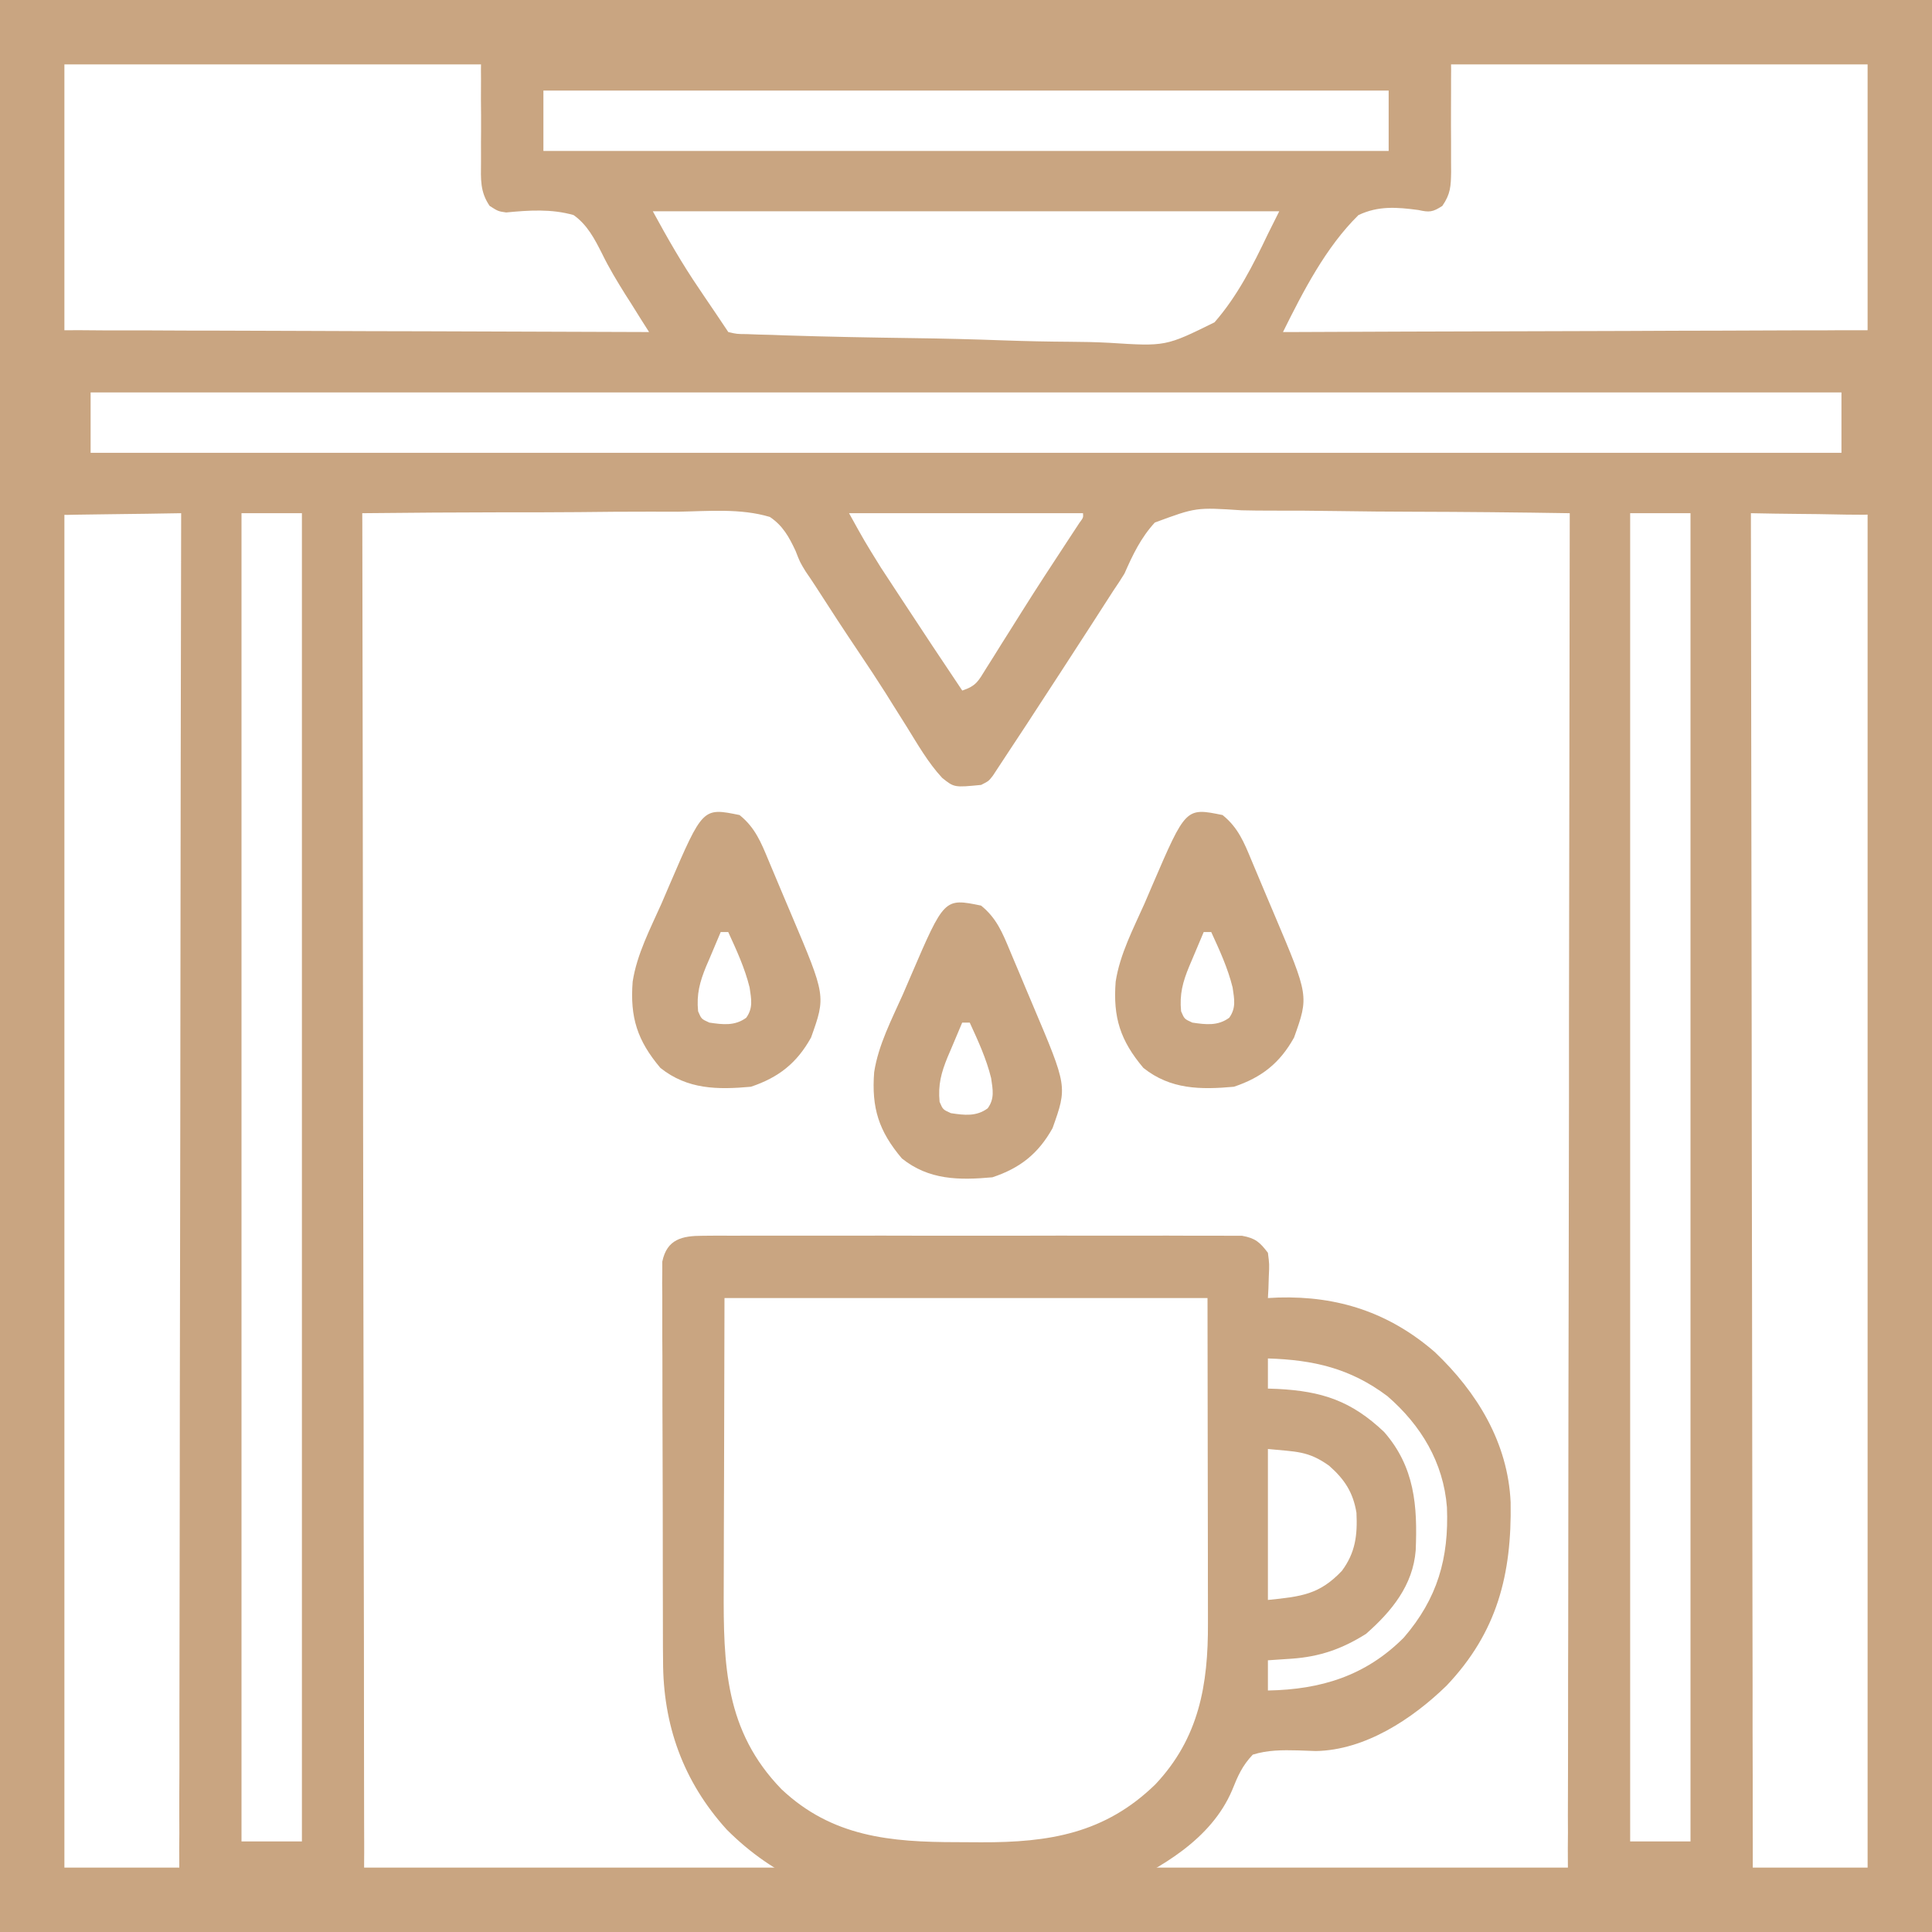
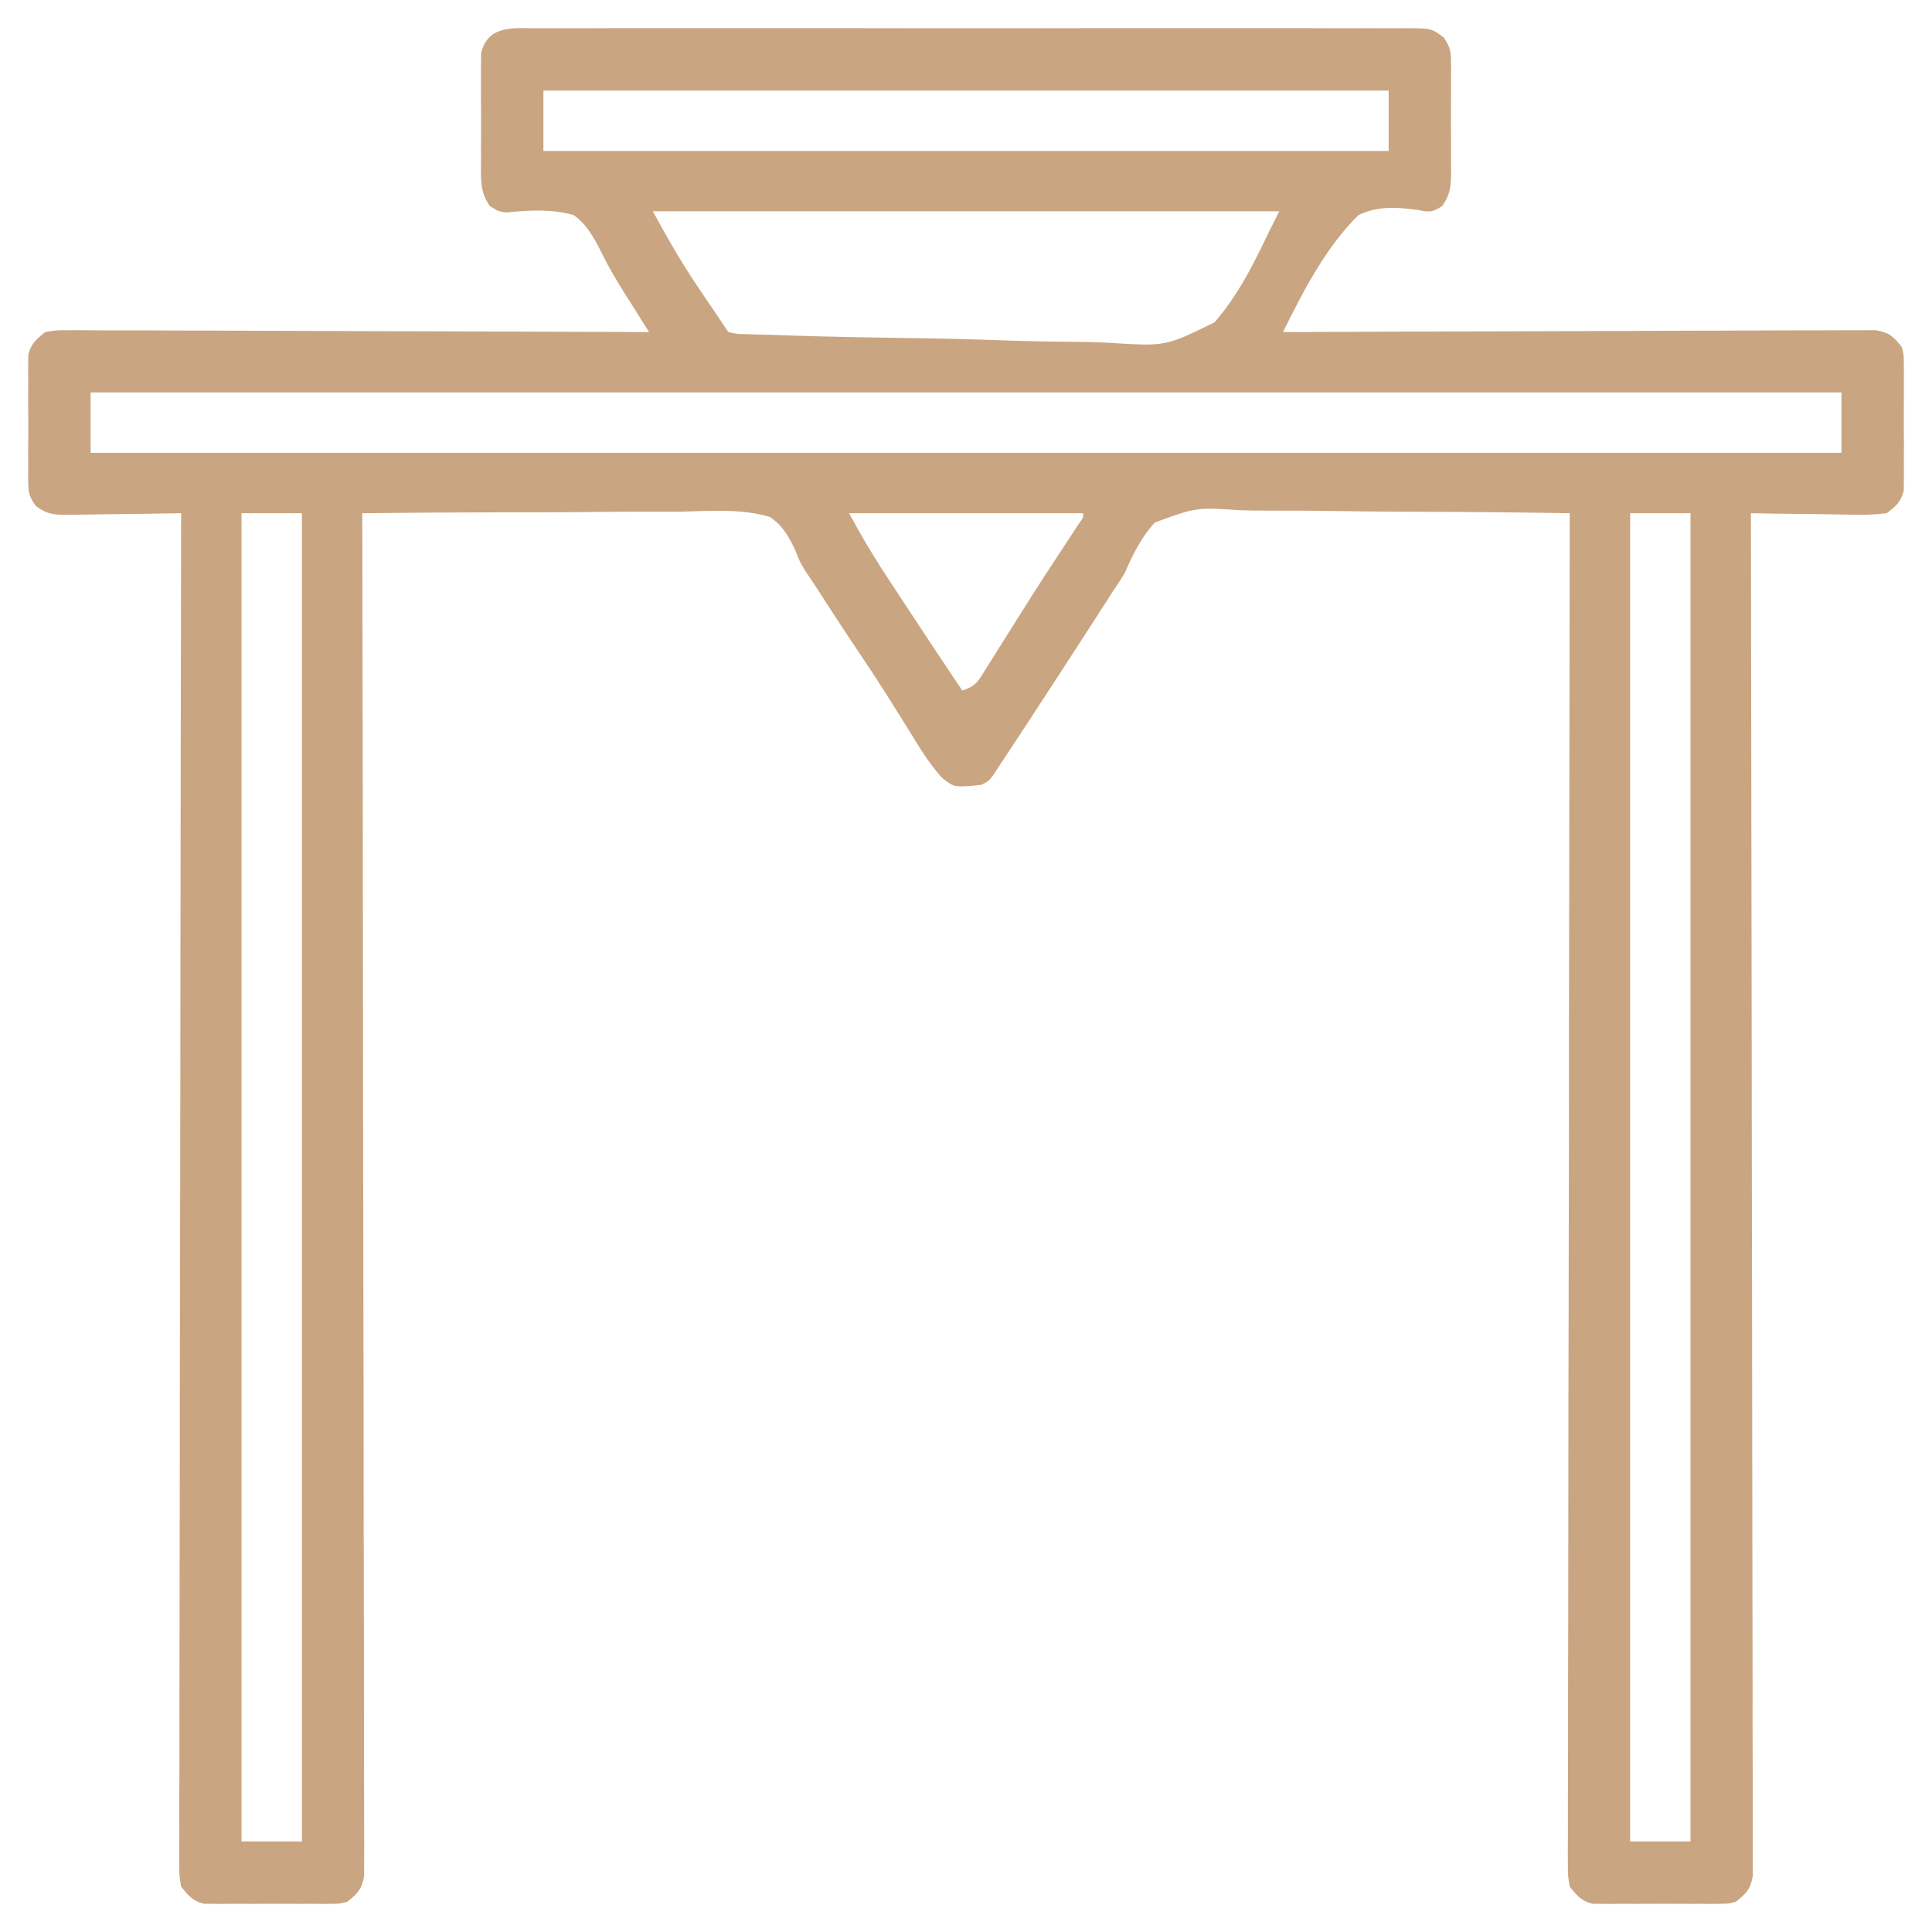
<svg xmlns="http://www.w3.org/2000/svg" width="30" height="30" viewBox="0 0 30 30" fill="none">
  <g clip-path="url(#clip0_146_171)">
    <path d="M8.313 0.439C8.372 0.439 8.432 0.438 8.493 0.438C8.692 0.437 8.892 0.438 9.092 0.438C9.234 0.438 9.377 0.438 9.52 0.437C9.868 0.436 10.216 0.436 10.564 0.437C10.847 0.438 11.13 0.438 11.412 0.437C11.453 0.437 11.493 0.437 11.534 0.437C11.616 0.437 11.698 0.437 11.779 0.437C12.546 0.436 13.312 0.437 14.079 0.438C14.737 0.439 15.395 0.439 16.053 0.438C16.817 0.437 17.58 0.436 18.344 0.437C18.425 0.437 18.507 0.437 18.588 0.437C18.628 0.437 18.669 0.437 18.71 0.437C18.992 0.438 19.275 0.437 19.557 0.437C19.937 0.436 20.317 0.437 20.698 0.438C20.837 0.438 20.977 0.438 21.117 0.438C21.307 0.437 21.497 0.438 21.688 0.439C21.743 0.438 21.799 0.438 21.857 0.437C22.23 0.442 22.23 0.442 22.417 0.581C22.508 0.715 22.53 0.781 22.531 0.941C22.531 0.987 22.532 1.033 22.533 1.081C22.532 1.155 22.532 1.155 22.532 1.23C22.532 1.282 22.532 1.333 22.532 1.385C22.532 1.493 22.532 1.601 22.531 1.709C22.53 1.874 22.531 2.039 22.532 2.205C22.532 2.31 22.532 2.415 22.532 2.52C22.532 2.569 22.532 2.618 22.533 2.669C22.529 2.892 22.525 3.011 22.396 3.198C22.244 3.295 22.197 3.299 22.024 3.261C21.692 3.217 21.404 3.193 21.094 3.34C20.587 3.838 20.235 4.525 19.922 5.156C19.97 5.156 20.018 5.156 20.068 5.156C21.238 5.15 22.407 5.147 23.577 5.144C24.143 5.143 24.708 5.141 25.274 5.139C25.767 5.136 26.26 5.135 26.753 5.134C27.014 5.134 27.275 5.133 27.536 5.131C27.782 5.13 28.027 5.129 28.273 5.13C28.363 5.13 28.454 5.129 28.544 5.128C28.667 5.127 28.79 5.127 28.913 5.128C29.017 5.128 29.017 5.128 29.122 5.127C29.334 5.162 29.402 5.223 29.532 5.391C29.561 5.506 29.561 5.506 29.562 5.629C29.563 5.675 29.563 5.721 29.564 5.769C29.563 5.842 29.563 5.842 29.563 5.918C29.563 5.969 29.563 6.02 29.563 6.073C29.564 6.181 29.563 6.289 29.562 6.397C29.561 6.562 29.562 6.727 29.564 6.892C29.564 6.997 29.563 7.102 29.563 7.207C29.563 7.256 29.564 7.306 29.564 7.356C29.563 7.426 29.563 7.426 29.562 7.496C29.562 7.537 29.561 7.577 29.561 7.619C29.516 7.796 29.442 7.858 29.297 7.969C29.128 7.989 28.982 7.996 28.813 7.992C28.766 7.991 28.72 7.991 28.672 7.991C28.524 7.989 28.376 7.986 28.228 7.983C28.127 7.982 28.027 7.981 27.926 7.98C27.68 7.978 27.434 7.974 27.188 7.969C27.188 8.014 27.188 8.059 27.188 8.105C27.193 10.773 27.197 13.44 27.2 16.108C27.2 16.428 27.2 16.748 27.201 17.068C27.201 17.132 27.201 17.196 27.201 17.261C27.202 18.294 27.204 19.327 27.206 20.36C27.208 21.419 27.209 22.478 27.21 23.537C27.21 24.191 27.211 24.845 27.213 25.498C27.214 25.947 27.215 26.395 27.214 26.843C27.214 27.101 27.215 27.36 27.216 27.619C27.217 27.855 27.217 28.092 27.216 28.329C27.216 28.415 27.216 28.5 27.217 28.586C27.218 28.702 27.217 28.819 27.217 28.935C27.217 29 27.217 29.064 27.217 29.131C27.181 29.336 27.115 29.404 26.953 29.531C26.838 29.561 26.838 29.561 26.715 29.562C26.669 29.562 26.623 29.563 26.576 29.564C26.502 29.563 26.502 29.563 26.426 29.562C26.375 29.563 26.324 29.563 26.271 29.563C26.163 29.563 26.055 29.563 25.947 29.562C25.782 29.561 25.617 29.562 25.452 29.563C25.347 29.563 25.242 29.563 25.137 29.562C25.088 29.563 25.038 29.563 24.988 29.564C24.942 29.563 24.895 29.562 24.848 29.562C24.807 29.561 24.767 29.561 24.725 29.561C24.553 29.517 24.486 29.434 24.375 29.297C24.346 29.131 24.346 29.131 24.346 28.935C24.346 28.823 24.346 28.823 24.345 28.708C24.346 28.625 24.346 28.542 24.347 28.459C24.347 28.371 24.347 28.283 24.346 28.195C24.346 27.952 24.347 27.709 24.348 27.466C24.349 27.205 24.349 26.944 24.349 26.682C24.349 26.229 24.349 25.775 24.351 25.322C24.352 24.667 24.353 24.012 24.353 23.356C24.354 22.293 24.355 21.23 24.358 20.167C24.36 19.134 24.361 18.101 24.363 17.068C24.363 17.005 24.363 16.941 24.363 16.875C24.363 16.556 24.363 16.237 24.363 15.918C24.366 13.268 24.37 10.618 24.375 7.969C23.56 7.956 22.745 7.948 21.93 7.946C21.552 7.945 21.174 7.942 20.795 7.936C20.43 7.93 20.064 7.928 19.699 7.929C19.559 7.929 19.42 7.927 19.281 7.924C18.573 7.877 18.573 7.877 17.932 8.114C17.715 8.35 17.589 8.615 17.461 8.906C17.406 8.995 17.35 9.083 17.29 9.169C17.243 9.241 17.197 9.314 17.15 9.386C17.096 9.47 17.042 9.554 16.988 9.638C16.96 9.681 16.932 9.724 16.904 9.768C16.622 10.204 16.339 10.64 16.055 11.074C16.005 11.15 16.005 11.15 15.955 11.228C15.858 11.376 15.761 11.524 15.663 11.671C15.634 11.716 15.604 11.762 15.573 11.808C15.546 11.85 15.519 11.891 15.49 11.934C15.466 11.97 15.442 12.007 15.418 12.044C15.352 12.129 15.352 12.129 15.235 12.188C14.817 12.229 14.817 12.229 14.629 12.078C14.41 11.841 14.25 11.559 14.081 11.287C14.008 11.17 13.935 11.053 13.861 10.937C13.826 10.88 13.79 10.823 13.753 10.764C13.622 10.557 13.486 10.352 13.349 10.148C13.116 9.802 12.888 9.453 12.663 9.102C12.613 9.025 12.562 8.949 12.51 8.874C12.422 8.73 12.422 8.73 12.354 8.555C12.252 8.337 12.155 8.161 11.954 8.027C11.498 7.89 10.993 7.938 10.523 7.946C10.382 7.946 10.241 7.946 10.1 7.945C9.729 7.944 9.358 7.948 8.988 7.952C8.609 7.956 8.231 7.955 7.852 7.955C7.11 7.956 6.368 7.961 5.625 7.969C5.625 8.014 5.626 8.059 5.626 8.105C5.631 10.773 5.635 13.44 5.637 16.108C5.638 16.428 5.638 16.748 5.638 17.068C5.638 17.132 5.638 17.196 5.638 17.261C5.639 18.294 5.641 19.327 5.643 20.36C5.646 21.419 5.647 22.478 5.647 23.537C5.648 24.191 5.649 24.845 5.651 25.498C5.652 25.947 5.652 26.395 5.652 26.843C5.652 27.101 5.652 27.36 5.653 27.619C5.654 27.855 5.654 28.092 5.654 28.329C5.654 28.415 5.654 28.5 5.655 28.586C5.656 28.702 5.655 28.819 5.654 28.935C5.654 29 5.654 29.064 5.654 29.131C5.619 29.336 5.552 29.404 5.391 29.531C5.275 29.561 5.275 29.561 5.153 29.562C5.084 29.563 5.084 29.563 5.013 29.564C4.939 29.563 4.939 29.563 4.864 29.562C4.812 29.563 4.761 29.563 4.709 29.563C4.601 29.563 4.493 29.563 4.385 29.562C4.22 29.561 4.055 29.562 3.889 29.563C3.785 29.563 3.68 29.563 3.575 29.562C3.525 29.563 3.476 29.563 3.425 29.564C3.379 29.563 3.333 29.562 3.285 29.562C3.245 29.561 3.204 29.561 3.163 29.561C2.991 29.517 2.924 29.434 2.813 29.297C2.784 29.131 2.784 29.131 2.784 28.935C2.783 28.823 2.783 28.823 2.783 28.708C2.783 28.625 2.784 28.542 2.785 28.459C2.785 28.371 2.784 28.283 2.784 28.195C2.784 27.952 2.784 27.709 2.786 27.466C2.787 27.205 2.786 26.944 2.786 26.682C2.786 26.229 2.787 25.775 2.788 25.322C2.79 24.667 2.791 24.012 2.791 23.356C2.791 22.293 2.793 21.23 2.795 20.167C2.797 19.134 2.799 18.101 2.8 17.068C2.8 17.005 2.8 16.941 2.8 16.875C2.8 16.556 2.801 16.237 2.801 15.918C2.803 13.268 2.808 10.618 2.813 7.969C2.75 7.97 2.688 7.971 2.623 7.972C2.39 7.977 2.157 7.979 1.924 7.982C1.824 7.983 1.723 7.984 1.622 7.986C1.477 7.989 1.333 7.991 1.188 7.992C1.12 7.993 1.12 7.993 1.052 7.995C0.842 7.995 0.727 7.987 0.558 7.857C0.46 7.722 0.44 7.661 0.439 7.496C0.438 7.427 0.438 7.427 0.437 7.356C0.437 7.307 0.437 7.258 0.438 7.207C0.438 7.156 0.438 7.105 0.437 7.052C0.437 6.944 0.438 6.836 0.439 6.728C0.44 6.563 0.439 6.398 0.437 6.233C0.437 6.128 0.438 6.023 0.438 5.918C0.437 5.869 0.437 5.819 0.437 5.769C0.437 5.722 0.438 5.676 0.439 5.629C0.439 5.588 0.439 5.548 0.439 5.506C0.484 5.333 0.565 5.267 0.703 5.156C0.879 5.127 0.879 5.127 1.088 5.128C1.126 5.128 1.165 5.128 1.204 5.127C1.333 5.127 1.462 5.128 1.591 5.13C1.683 5.13 1.775 5.13 1.868 5.13C2.119 5.129 2.369 5.131 2.62 5.132C2.882 5.134 3.145 5.134 3.407 5.134C3.903 5.135 4.399 5.137 4.896 5.139C5.461 5.142 6.026 5.143 6.591 5.144C7.754 5.147 8.916 5.151 10.079 5.156C10.038 5.092 9.997 5.027 9.955 4.961C9.902 4.876 9.848 4.79 9.795 4.705C9.768 4.663 9.741 4.62 9.713 4.577C9.582 4.367 9.456 4.16 9.348 3.937C9.232 3.708 9.12 3.491 8.907 3.34C8.566 3.241 8.209 3.265 7.86 3.299C7.735 3.281 7.735 3.281 7.603 3.197C7.452 2.976 7.467 2.782 7.469 2.52C7.469 2.443 7.469 2.443 7.469 2.365C7.468 2.257 7.469 2.149 7.47 2.041C7.471 1.876 7.47 1.711 7.468 1.545C7.468 1.44 7.469 1.335 7.469 1.23C7.469 1.181 7.468 1.132 7.468 1.081C7.469 1.035 7.469 0.989 7.47 0.941C7.47 0.901 7.47 0.86 7.471 0.819C7.58 0.393 7.954 0.436 8.313 0.439ZM8.438 1.406C8.438 1.716 8.438 2.025 8.438 2.344C12.769 2.344 17.1 2.344 21.563 2.344C21.563 2.034 21.563 1.725 21.563 1.406C17.232 1.406 12.9 1.406 8.438 1.406ZM10.137 3.281C10.365 3.699 10.589 4.092 10.855 4.482C10.901 4.551 10.901 4.551 10.949 4.622C11.005 4.706 11.062 4.79 11.12 4.874C11.183 4.968 11.246 5.062 11.309 5.156C11.441 5.187 11.441 5.187 11.597 5.188C11.688 5.191 11.688 5.191 11.781 5.195C11.882 5.198 11.882 5.198 11.984 5.2C12.055 5.203 12.125 5.205 12.198 5.208C12.85 5.229 13.502 5.241 14.155 5.25C14.636 5.256 15.117 5.268 15.599 5.286C15.938 5.298 16.277 5.305 16.617 5.307C16.819 5.308 17.021 5.312 17.223 5.323C18.101 5.379 18.101 5.379 18.859 5.005C19.214 4.599 19.458 4.117 19.688 3.633C19.746 3.517 19.804 3.401 19.864 3.281C16.654 3.281 13.444 3.281 10.137 3.281ZM1.407 6.094C1.407 6.403 1.407 6.713 1.407 7.031C10.379 7.031 19.35 7.031 28.594 7.031C28.594 6.722 28.594 6.412 28.594 6.094C19.622 6.094 10.65 6.094 1.407 6.094ZM3.75 7.969C3.75 14.775 3.75 21.581 3.75 28.594C4.06 28.594 4.369 28.594 4.688 28.594C4.688 21.788 4.688 14.981 4.688 7.969C4.378 7.969 4.069 7.969 3.75 7.969ZM13.184 7.969C13.421 8.398 13.421 8.398 13.677 8.811C13.713 8.866 13.749 8.921 13.786 8.977C13.823 9.034 13.86 9.09 13.898 9.148C13.956 9.236 13.956 9.236 14.015 9.326C14.321 9.793 14.63 10.259 14.942 10.723C15.163 10.649 15.191 10.575 15.313 10.379C15.351 10.319 15.389 10.259 15.428 10.197C15.468 10.133 15.508 10.068 15.55 10.001C15.591 9.935 15.633 9.869 15.675 9.803C15.739 9.701 15.802 9.6 15.866 9.499C16.103 9.121 16.348 8.748 16.593 8.375C16.623 8.33 16.653 8.284 16.683 8.238C16.722 8.179 16.722 8.179 16.762 8.118C16.822 8.037 16.822 8.037 16.817 7.969C15.618 7.969 14.419 7.969 13.184 7.969ZM25.313 7.969C25.313 14.775 25.313 21.581 25.313 28.594C25.622 28.594 25.932 28.594 26.25 28.594C26.25 21.788 26.25 14.981 26.25 7.969C25.941 7.969 25.632 7.969 25.313 7.969Z" fill="#C9A581" />
-     <path d="M10.912 19.189C10.987 19.188 11.062 19.188 11.139 19.187C11.222 19.187 11.305 19.188 11.387 19.188C11.475 19.188 11.562 19.188 11.65 19.187C11.887 19.186 12.124 19.186 12.361 19.187C12.61 19.188 12.858 19.187 13.106 19.187C13.523 19.186 13.94 19.187 14.357 19.188C14.839 19.189 15.321 19.189 15.803 19.188C16.217 19.187 16.631 19.186 17.045 19.187C17.292 19.188 17.539 19.188 17.786 19.187C18.019 19.186 18.251 19.187 18.483 19.188C18.569 19.188 18.654 19.188 18.739 19.188C18.856 19.187 18.972 19.188 19.089 19.189C19.186 19.189 19.186 19.189 19.286 19.189C19.493 19.226 19.562 19.288 19.688 19.453C19.711 19.63 19.711 19.63 19.702 19.819C19.7 19.883 19.698 19.946 19.696 20.011C19.693 20.059 19.691 20.107 19.688 20.156C19.742 20.154 19.797 20.151 19.853 20.148C20.777 20.122 21.573 20.382 22.28 20.995C22.937 21.619 23.416 22.404 23.457 23.328C23.476 24.444 23.25 25.346 22.462 26.175C21.932 26.691 21.198 27.177 20.432 27.19C20.338 27.187 20.244 27.183 20.15 27.18C19.912 27.174 19.682 27.174 19.453 27.246C19.288 27.42 19.221 27.577 19.132 27.799C18.807 28.563 18.025 29.006 17.307 29.34C16.828 29.52 16.373 29.549 15.863 29.549C15.796 29.549 15.728 29.549 15.658 29.55C15.515 29.55 15.372 29.55 15.229 29.55C15.012 29.55 14.796 29.551 14.579 29.552C14.439 29.552 14.3 29.553 14.16 29.552C14.097 29.553 14.033 29.554 13.967 29.554C12.925 29.548 12.017 29.143 11.285 28.41C10.607 27.662 10.295 26.784 10.296 25.789C10.295 25.721 10.295 25.653 10.294 25.582C10.293 25.358 10.293 25.133 10.293 24.909C10.293 24.792 10.292 24.675 10.292 24.558C10.291 24.191 10.291 23.825 10.291 23.458C10.291 23.08 10.29 22.702 10.288 22.323C10.286 21.998 10.286 21.673 10.286 21.348C10.286 21.154 10.286 20.96 10.284 20.766C10.283 20.55 10.284 20.334 10.284 20.118C10.284 20.054 10.283 19.989 10.282 19.923C10.283 19.864 10.283 19.806 10.284 19.745C10.284 19.694 10.284 19.643 10.284 19.59C10.357 19.242 10.59 19.189 10.912 19.189ZM11.25 20.156C11.248 21.069 11.245 21.981 11.243 22.921C11.242 23.208 11.241 23.495 11.24 23.79C11.239 24.05 11.239 24.05 11.239 24.31C11.239 24.424 11.238 24.539 11.238 24.654C11.232 25.852 11.256 26.878 12.135 27.783C12.921 28.524 13.827 28.605 14.862 28.605C14.985 28.605 15.107 28.606 15.23 28.607C16.295 28.611 17.157 28.469 17.939 27.709C18.619 26.989 18.761 26.16 18.757 25.205C18.757 25.149 18.757 25.093 18.757 25.036C18.757 24.857 18.756 24.678 18.756 24.499C18.756 24.388 18.756 24.277 18.756 24.166C18.755 23.756 18.755 23.346 18.754 22.936C18.753 22.018 18.751 21.101 18.75 20.156C16.275 20.156 13.8 20.156 11.25 20.156ZM19.688 21.094C19.688 21.248 19.688 21.403 19.688 21.562C19.736 21.564 19.784 21.566 19.834 21.567C20.527 21.602 20.983 21.752 21.492 22.235C21.968 22.779 22.012 23.383 21.983 24.073C21.941 24.616 21.609 25.022 21.211 25.371C20.839 25.605 20.495 25.725 20.058 25.756C19.988 25.761 19.919 25.765 19.848 25.77C19.795 25.774 19.742 25.778 19.688 25.781C19.688 25.936 19.688 26.091 19.688 26.25C20.512 26.235 21.205 26.023 21.797 25.43C22.322 24.822 22.5 24.194 22.468 23.405C22.414 22.708 22.065 22.13 21.542 21.678C20.967 21.247 20.397 21.116 19.688 21.094ZM19.688 22.5C19.688 23.273 19.688 24.047 19.688 24.844C20.21 24.791 20.489 24.759 20.836 24.393C21.047 24.11 21.08 23.838 21.063 23.49C21.011 23.173 20.878 22.971 20.639 22.76C20.31 22.525 20.124 22.544 19.688 22.5Z" fill="#C9A581" />
-     <path d="M15.234 14.062C15.474 14.255 15.567 14.486 15.682 14.762C15.701 14.807 15.72 14.852 15.739 14.898C15.8 15.04 15.859 15.183 15.919 15.326C15.96 15.422 16 15.518 16.041 15.615C16.574 16.873 16.574 16.873 16.344 17.518C16.123 17.915 15.838 18.139 15.41 18.281C14.892 18.328 14.424 18.325 14.004 17.988C13.646 17.564 13.531 17.205 13.574 16.649C13.639 16.224 13.849 15.825 14.022 15.436C14.063 15.34 14.104 15.245 14.145 15.15C14.663 13.945 14.663 13.945 15.234 14.062ZM14.941 15.879C14.882 16.018 14.823 16.157 14.765 16.296C14.749 16.335 14.732 16.374 14.714 16.415C14.616 16.655 14.564 16.845 14.59 17.109C14.641 17.229 14.641 17.229 14.765 17.285C14.975 17.317 15.16 17.34 15.337 17.21C15.447 17.058 15.416 16.919 15.39 16.74C15.316 16.439 15.187 16.16 15.058 15.879C15.02 15.879 14.981 15.879 14.941 15.879Z" fill="#C9A581" />
-     <path d="M18.984 12.656C19.224 12.849 19.317 13.079 19.432 13.356C19.451 13.401 19.47 13.445 19.489 13.492C19.55 13.634 19.609 13.777 19.669 13.92C19.71 14.016 19.75 14.112 19.791 14.208C20.324 15.467 20.324 15.467 20.094 16.111C19.873 16.509 19.588 16.732 19.16 16.875C18.642 16.922 18.174 16.918 17.754 16.582C17.396 16.157 17.281 15.799 17.324 15.243C17.389 14.818 17.599 14.419 17.772 14.03C17.813 13.934 17.854 13.839 17.895 13.743C18.413 12.539 18.413 12.539 18.984 12.656ZM18.691 14.473C18.632 14.611 18.573 14.751 18.515 14.89C18.499 14.929 18.482 14.968 18.465 15.008C18.366 15.248 18.314 15.438 18.34 15.703C18.391 15.823 18.391 15.823 18.515 15.879C18.725 15.91 18.91 15.933 19.087 15.804C19.197 15.652 19.166 15.513 19.14 15.334C19.066 15.033 18.937 14.754 18.808 14.473C18.77 14.473 18.731 14.473 18.691 14.473Z" fill="#C9A581" />
-     <path d="M11.484 12.656C11.724 12.849 11.817 13.079 11.932 13.356C11.951 13.401 11.97 13.445 11.989 13.492C12.05 13.634 12.109 13.777 12.169 13.92C12.21 14.016 12.25 14.112 12.291 14.208C12.824 15.467 12.824 15.467 12.594 16.111C12.373 16.509 12.088 16.732 11.66 16.875C11.142 16.922 10.674 16.918 10.254 16.582C9.896 16.157 9.781 15.799 9.824 15.243C9.889 14.818 10.099 14.419 10.272 14.03C10.313 13.934 10.354 13.839 10.395 13.743C10.913 12.539 10.913 12.539 11.484 12.656ZM11.191 14.473C11.132 14.611 11.073 14.751 11.015 14.89C10.999 14.929 10.982 14.968 10.964 15.008C10.866 15.248 10.814 15.438 10.84 15.703C10.891 15.823 10.891 15.823 11.015 15.879C11.225 15.91 11.41 15.933 11.587 15.804C11.697 15.652 11.666 15.513 11.64 15.334C11.566 15.033 11.437 14.754 11.308 14.473C11.27 14.473 11.231 14.473 11.191 14.473Z" fill="#C9A581" />
  </g>
-   <rect x="0.5" y="0.5" width="29" height="29" stroke="#C9A581" />
  <defs>
    <clipPath id="clip0_146_171">
      <rect width="30" height="30" fill="white" />
    </clipPath>
  </defs>
</svg>